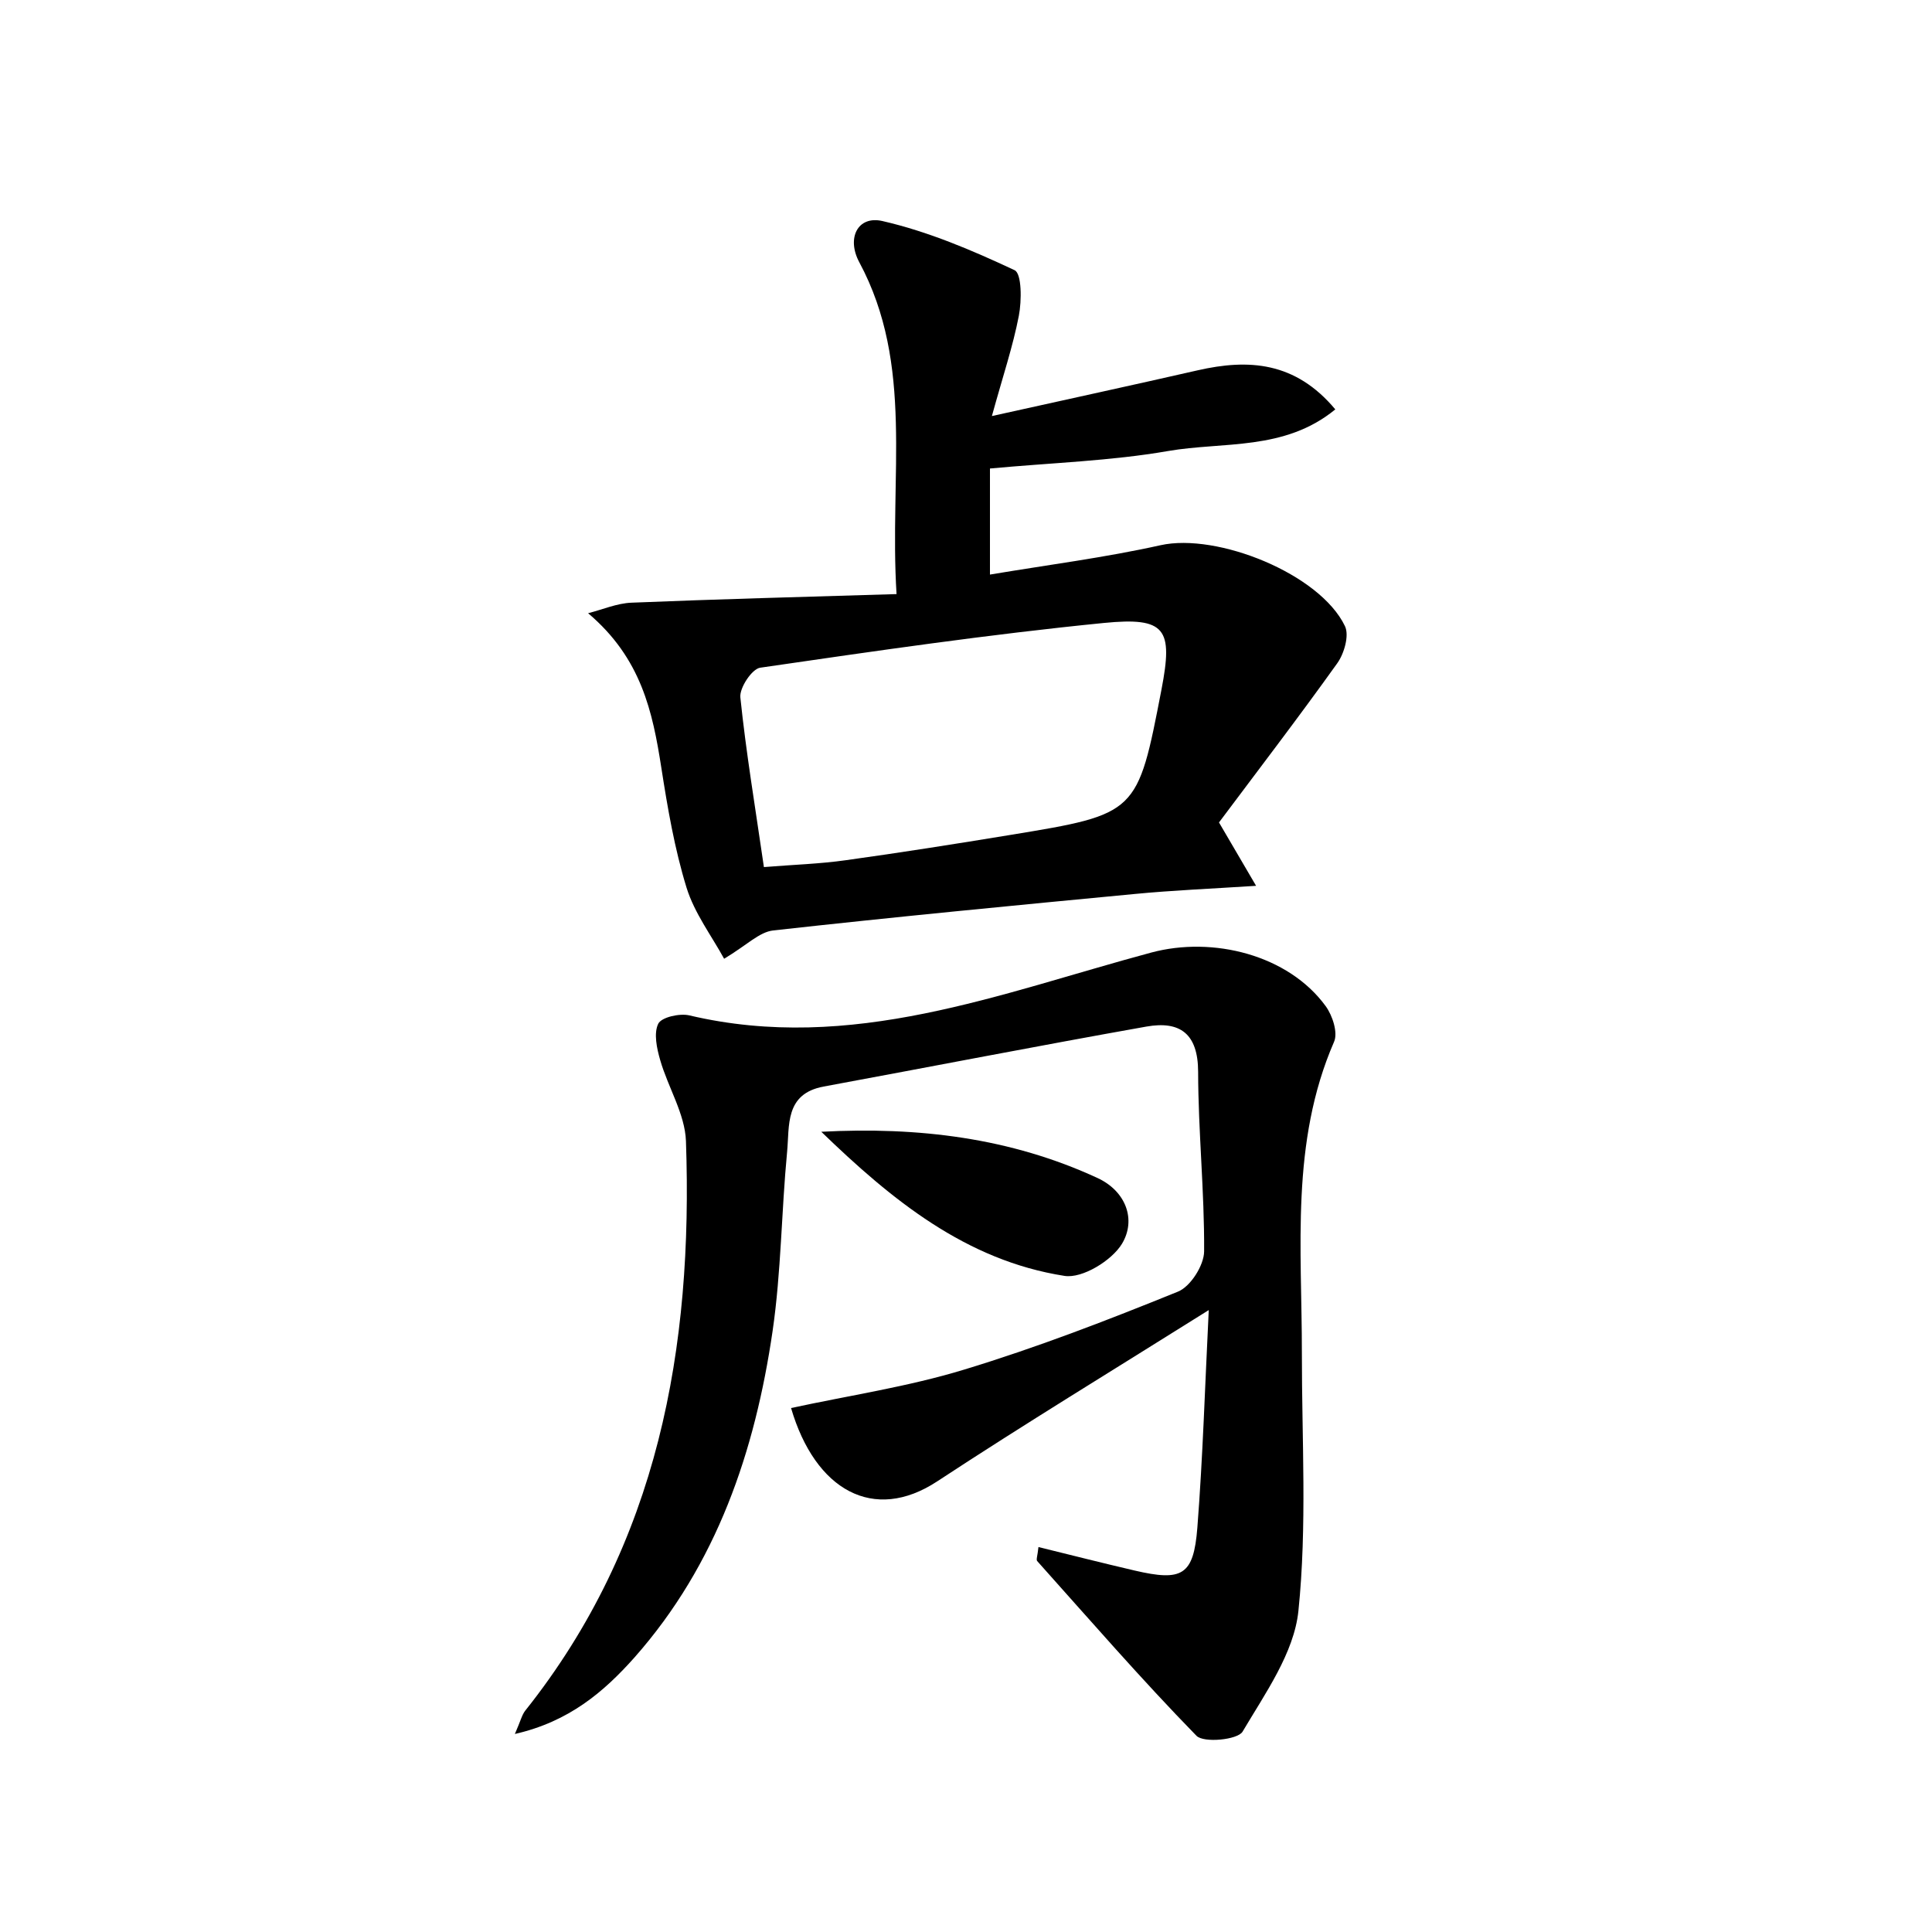
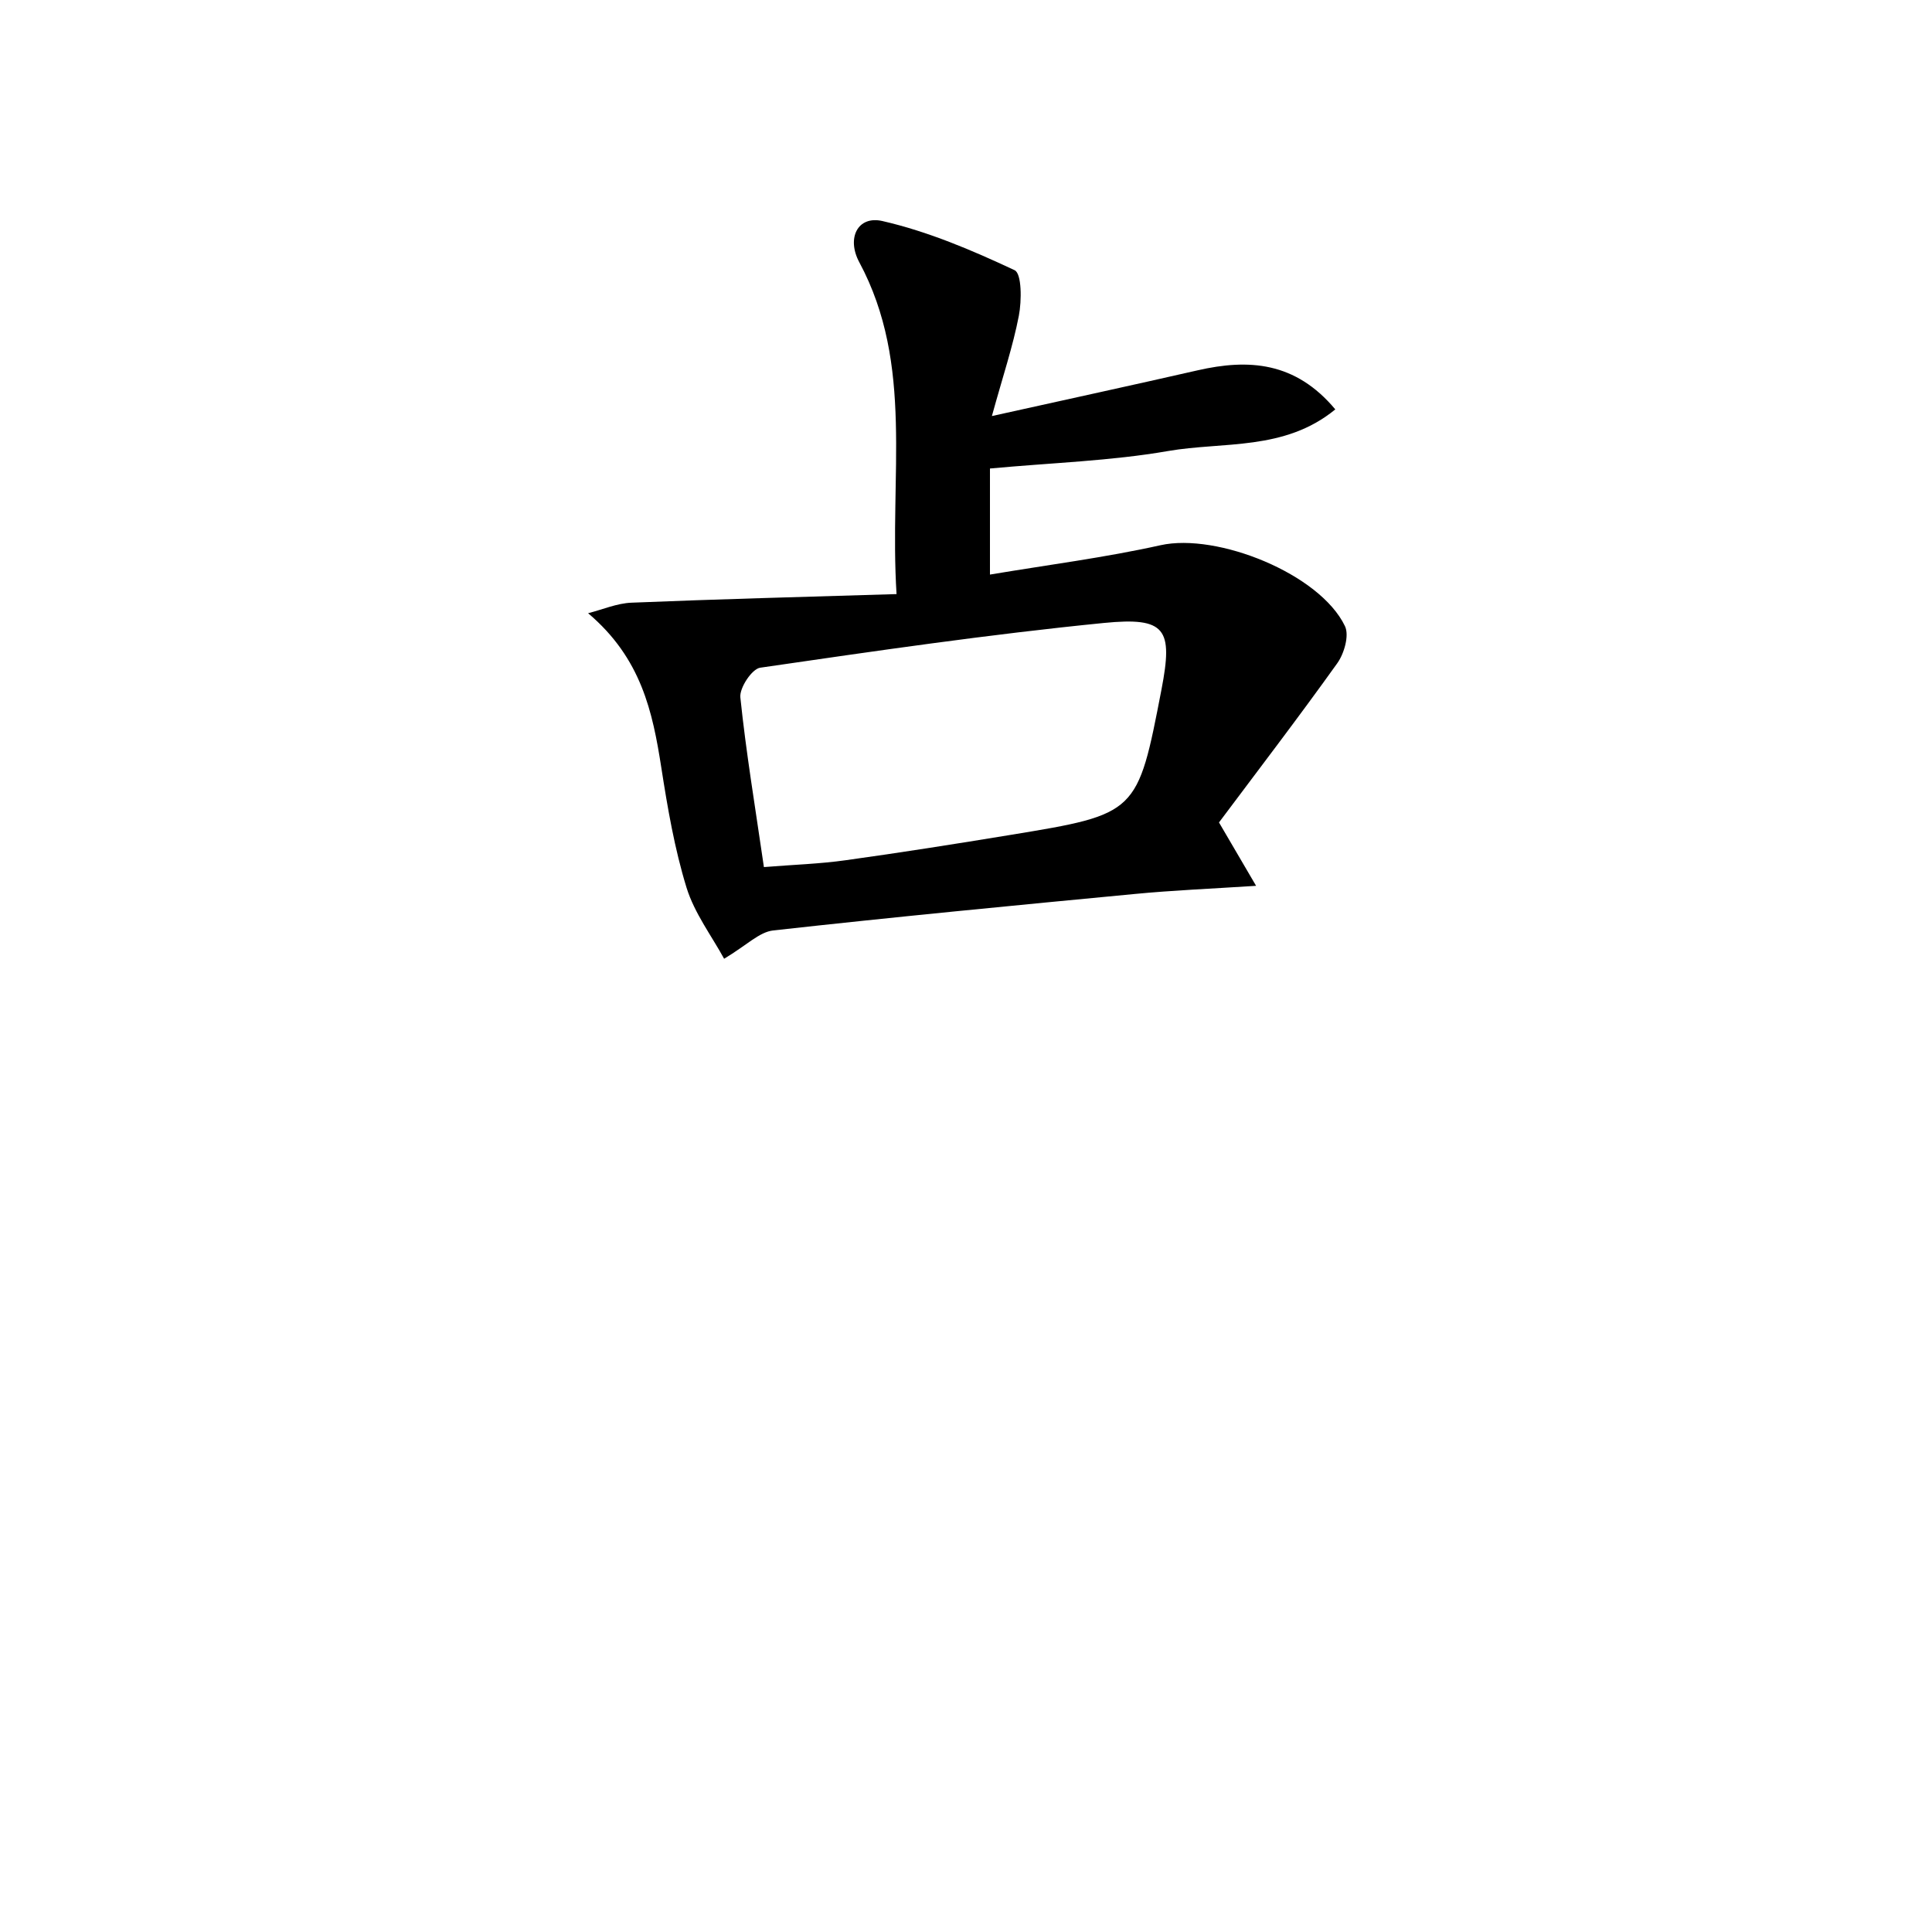
<svg xmlns="http://www.w3.org/2000/svg" enable-background="new 0 0 200 200" viewBox="0 0 200 200">
-   <path d="m53.3 179.5c.6-1.37.73-1.98 1.07-2.41 13.8-17.33 17.38-37.58 16.64-58.96-.1-2.82-1.86-5.57-2.67-8.4-.35-1.21-.68-2.76-.2-3.75.33-.68 2.21-1.1 3.21-.87 16.79 3.96 32.18-2.3 47.82-6.5 6.41-1.72 14.2.25 18.06 5.54.71.97 1.29 2.75.87 3.7-4.53 10.42-3.32 21.38-3.33 32.24-.01 8.9.55 17.87-.36 26.68-.45 4.34-3.44 8.53-5.78 12.49-.51.85-4.02 1.19-4.77.43-5.7-5.84-11.05-12.01-16.49-18.09-.13-.14.04-.55.13-1.45 3.37.83 6.65 1.66 9.95 2.43 4.94 1.15 6.11.51 6.5-4.44.57-7.34.79-14.72 1.18-22.52-9.83 6.17-19.07 11.79-28.11 17.73-6.57 4.32-12.63.93-15.13-7.59 5.99-1.3 12.09-2.2 17.92-3.98 7.51-2.28 14.86-5.12 22.13-8.07 1.3-.52 2.7-2.73 2.71-4.17.04-6.19-.61-12.39-.62-18.59-.01-3.96-1.89-5.29-5.35-4.68-11.15 1.98-22.28 4.15-33.42 6.21-4.04.75-3.52 4.06-3.78 6.77-.59 6.17-.61 12.41-1.5 18.53-1.82 12.45-5.77 24.15-14.29 33.79-3.17 3.56-6.77 6.65-12.39 7.93z" />
  <path d="m126.19 85.14c1.53 2.62 2.44 4.18 3.84 6.56-4.82.31-8.68.47-12.52.84-12.5 1.19-24.99 2.39-37.47 3.78-1.44.16-2.74 1.53-5.08 2.93-1.28-2.35-3.07-4.71-3.89-7.36-1.24-4.03-1.96-8.24-2.61-12.42-.9-5.78-2.07-11.33-7.58-15.99 1.5-.38 2.98-1.03 4.49-1.09 8.96-.37 17.92-.6 27.44-.89-.77-12.28 1.86-23.71-3.86-34.36-1.33-2.48-.17-4.84 2.39-4.26 4.72 1.08 9.28 3.02 13.69 5.09.75.35.74 3.17.44 4.72-.61 3.16-1.65 6.24-2.79 10.38 7.84-1.74 14.57-3.2 21.28-4.73 5.29-1.21 10.13-.91 14.27 4.04-5.26 4.32-11.61 3.32-17.31 4.31-5.93 1.03-12 1.21-18.44 1.81v10.98c5.95-1 11.86-1.75 17.66-3.04 5.86-1.3 16.5 2.96 19.09 8.38.46.96-.08 2.83-.79 3.83-4.09 5.72-8.37 11.3-12.25 16.49zm-47.11 4.62c3.07-.25 5.79-.33 8.47-.71 5.7-.79 11.38-1.69 17.05-2.62 13.16-2.16 13.15-2.18 15.64-15.07 1.2-6.25.47-7.51-5.98-6.87-11.89 1.18-23.73 2.91-35.56 4.63-.86.12-2.16 2.09-2.06 3.07.59 5.7 1.54 11.37 2.44 17.57z" />
-   <path d="m85.02 117.16c10.02-.53 19.59.62 28.6 4.79 2.92 1.35 4.03 4.3 2.53 6.8-1.05 1.74-4.11 3.62-5.95 3.33-10.2-1.59-17.89-7.87-25.18-14.92z" />
</svg>